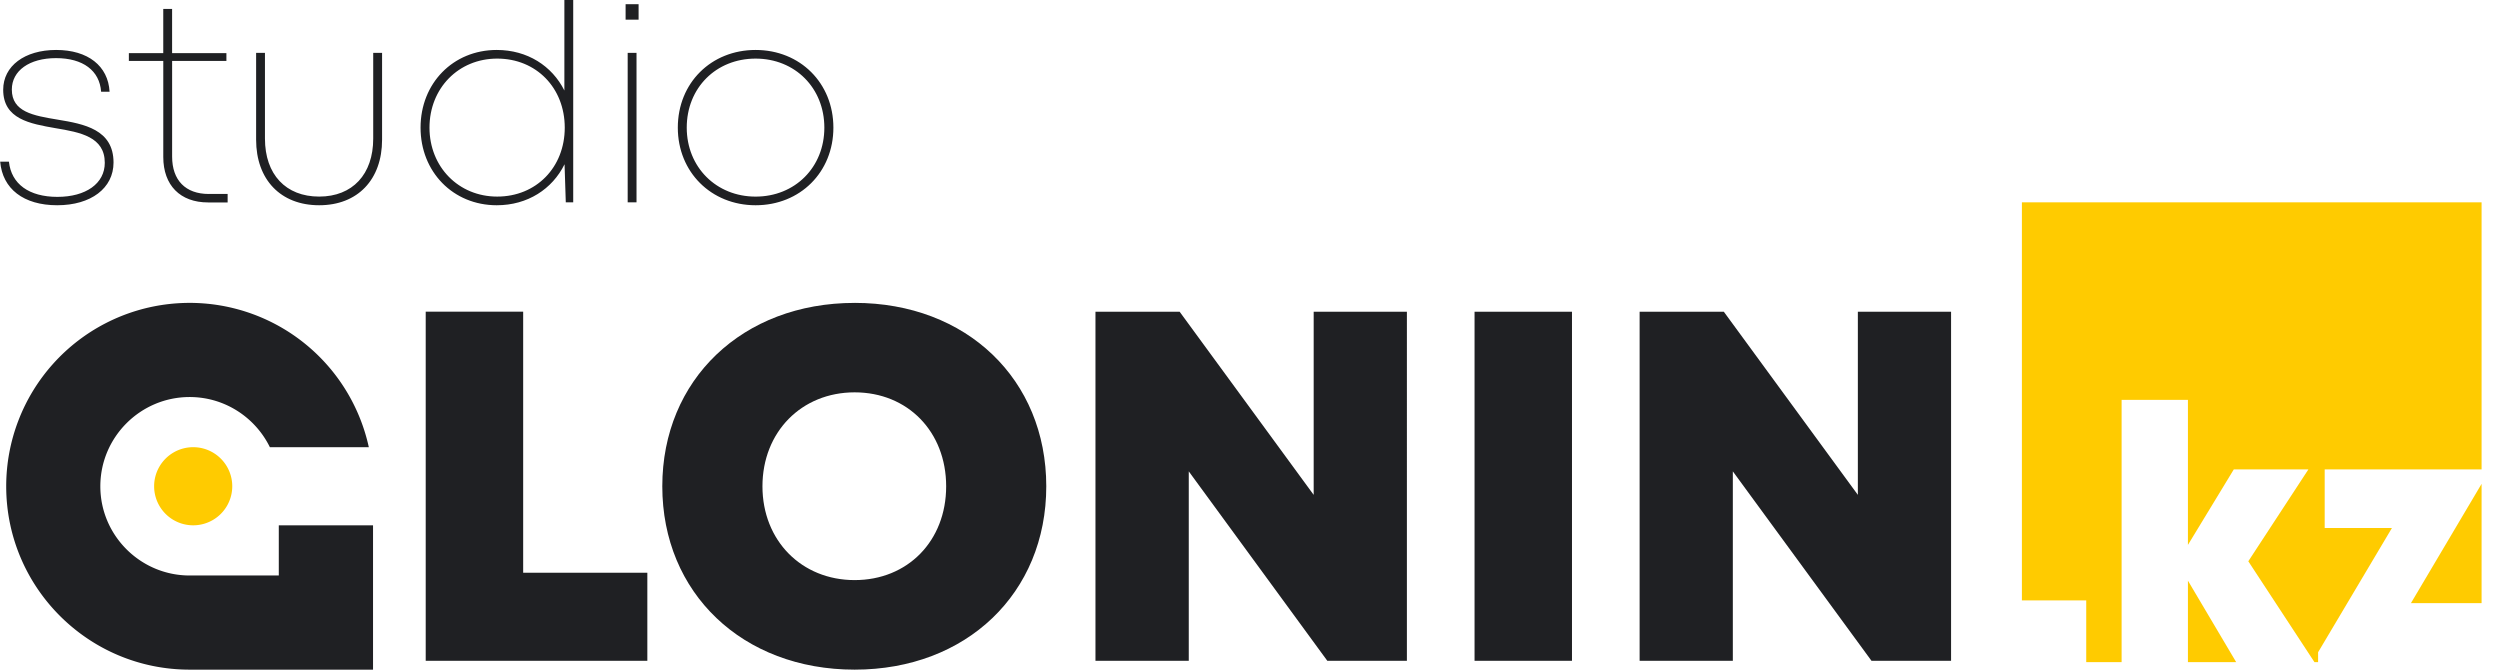
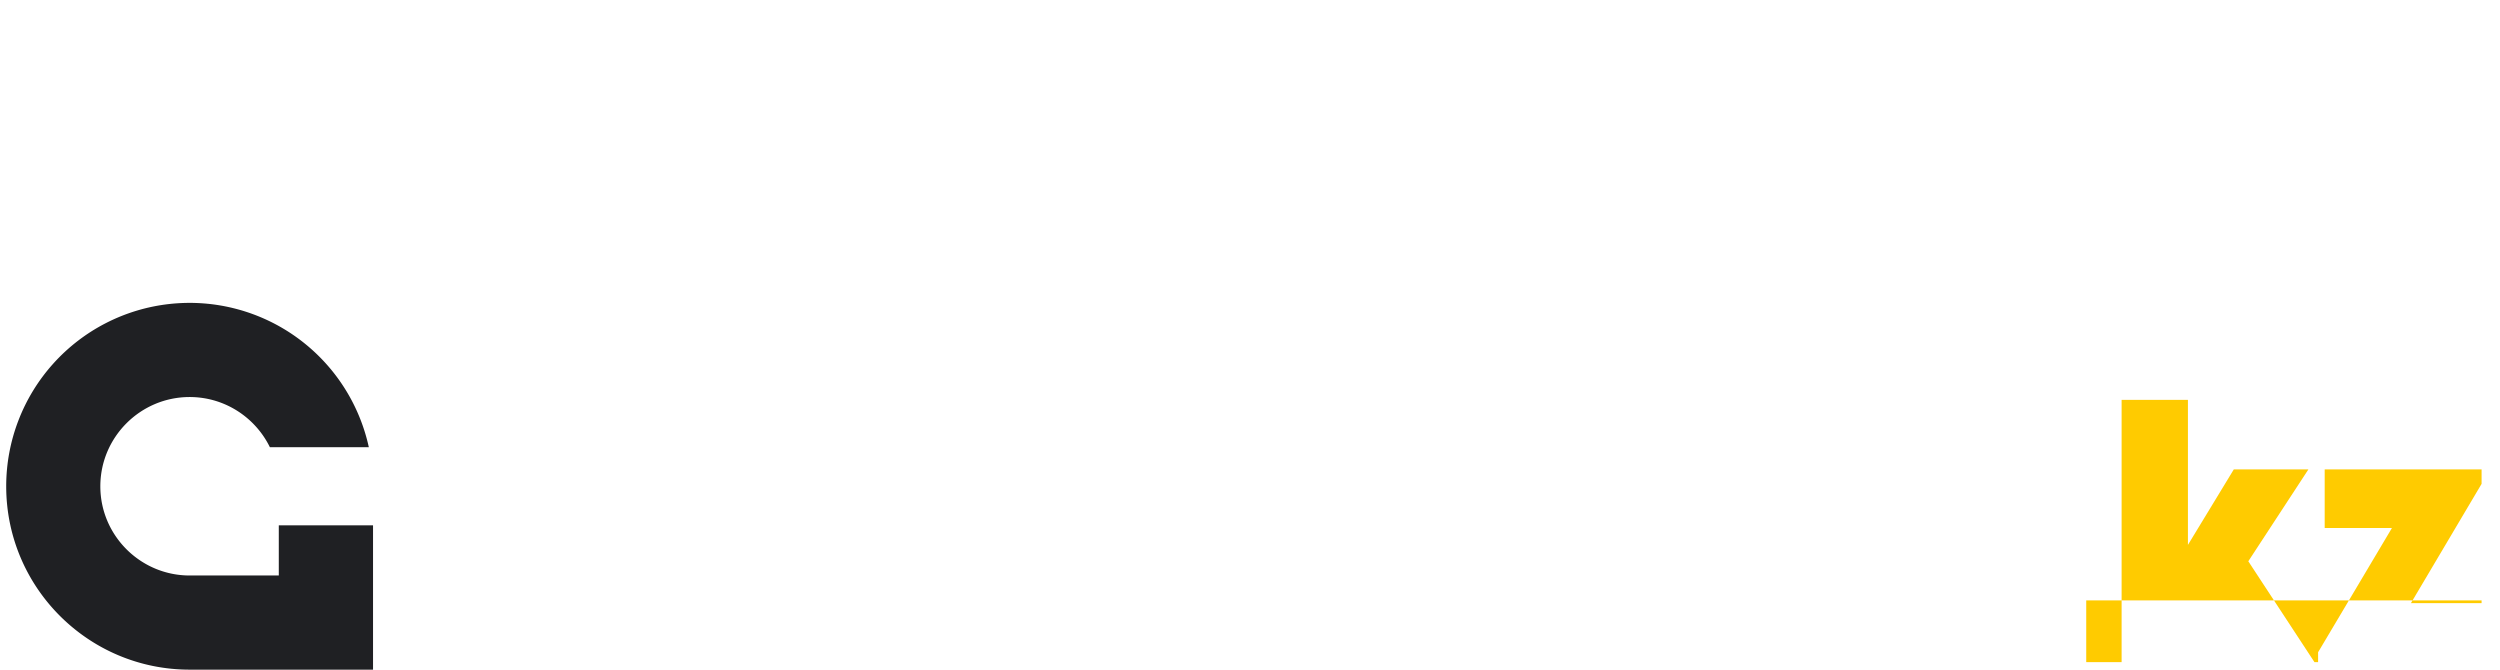
<svg xmlns="http://www.w3.org/2000/svg" width="112" height="30" fill="none">
  <g clip-path="url(#clip0_101_6563)">
-     <path d="M98.019 26.014l2.162 3.65h-2.162v-3.65z" fill="#FFCB00" />
-     <path d="M111.175 9.064v11.964h-7.029v2.626h3.013l-3.308 5.566v.443h-.164l-2.963-4.518 2.693-4.117h-3.342l-2.056 3.384v-6.498h-2.971v11.749h-1.585v-2.765h-2.882V9.064h20.594zM108.01 27.02l3.165-5.343v5.344h-3.165z" fill="#FFCB00" />
-     <path d="M23.438 25.66V13.964h-4.366v15.639h9.929v-3.945h-5.563zm14.85-12.09c-5.027 0-8.617 3.438-8.617 8.217S33.26 30 38.288 30c5.011 0 8.585-3.426 8.585-8.213 0-4.796-3.574-8.218-8.584-8.218zm0 12.418c-2.38 0-4.13-1.77-4.13-4.201 0-2.436 1.75-4.21 4.13-4.21 2.377 0 4.1 1.761 4.1 4.21 0 2.448-1.723 4.201-4.1 4.201zm20.565-12.023v8.205l-6.005-8.205h-3.771v15.639h4.18v-8.487l6.207 8.487h3.565V13.965h-4.176zm7.207 0v15.639h4.365V13.965h-4.366zm17.172 0v8.205l-6.005-8.205h-3.772v15.639h4.176v-8.487l6.212 8.487h3.565V13.965h-4.176zM2.587 5.36C1.495 5.18.53 5.015.53 4.012c0-.843.784-1.408 1.981-1.408 1.21 0 1.951.56 2.019 1.505h.379c-.063-1.155-.97-1.871-2.394-1.871-1.412 0-2.372.72-2.372 1.782 0 1.315 1.197 1.522 2.355 1.724 1.104.185 2.196.388 2.196 1.55 0 .928-.847 1.526-2.124 1.526C1.302 8.82.505 8.243.4 7.244H.008c.105 1.214 1.045 1.951 2.554 1.951 1.512 0 2.524-.763 2.524-1.913 0-1.488-1.328-1.728-2.5-1.922zm6.768 3.33c-1.045 0-1.644-.616-1.644-1.674V2.731h2.432v-.35H7.71V.401h-.396v1.98H5.773v.35h1.542v4.302c0 1.269.759 2.036 2.006 2.036h.877v-.38h-.843zm7.365-6.322v3.843c0 1.598-.926 2.596-2.422 2.596s-2.428-.994-2.428-2.596V2.368h-.396v3.89c0 1.787 1.096 2.937 2.824 2.937 1.728 0 2.819-1.15 2.819-2.937v-3.89h-.396zM25.284 0v4.054c-.552-1.1-1.656-1.816-3.03-1.816-1.96 0-3.413 1.496-3.413 3.48 0 1.977 1.453 3.477 3.413 3.477 1.382 0 2.49-.725 3.038-1.837l.055 1.706h.333V0h-.396zm-3.009 8.807c-1.732 0-3.034-1.331-3.034-3.088 0-1.77 1.302-3.094 3.034-3.094 1.749 0 3.026 1.311 3.026 3.094 0 1.778-1.277 3.088-3.026 3.088zm5.845-6.439v6.696h.396V2.368h-.396zM28.027.19v.692h.582V.189h-.582zm5.824 2.048c-1.989 0-3.485 1.475-3.485 3.48 0 1.99 1.496 3.477 3.485 3.477 1.998 0 3.485-1.487 3.485-3.476 0-1.994-1.487-3.481-3.485-3.481zm0 6.57c-1.761 0-3.085-1.32-3.085-3.09 0-1.782 1.315-3.093 3.085-3.093s3.08 1.32 3.08 3.094c0 1.77-1.31 3.089-3.08 3.089z" fill="#1F2023" />
-     <path d="M8.655 23.534a1.75 1.75 0 100-3.5 1.75 1.75 0 000 3.5z" fill="#FFCB00" />
+     <path d="M111.175 9.064v11.964h-7.029v2.626h3.013l-3.308 5.566v.443h-.164l-2.963-4.518 2.693-4.117h-3.342l-2.056 3.384v-6.498h-2.971v11.749h-1.585v-2.765h-2.882h20.594zM108.01 27.02l3.165-5.343v5.344h-3.165z" fill="#FFCB00" />
    <path d="M12.49 23.536v2.246H8.495c-2.2 0-4-1.791-4-3.995 0-2.208 1.8-4 4-4 1.58 0 2.946.92 3.595 2.247h4.433A8.217 8.217 0 00.278 21.787C.278 26.32 3.96 30 8.495 30h8.217v-6.464H12.49z" fill="#1F2023" />
  </g>
  <defs>
    <clipPath id="clip0_101_6563">
      <path fill="#fff" d="M0 0h111.183v30H0z" />
    </clipPath>
  </defs>
</svg>